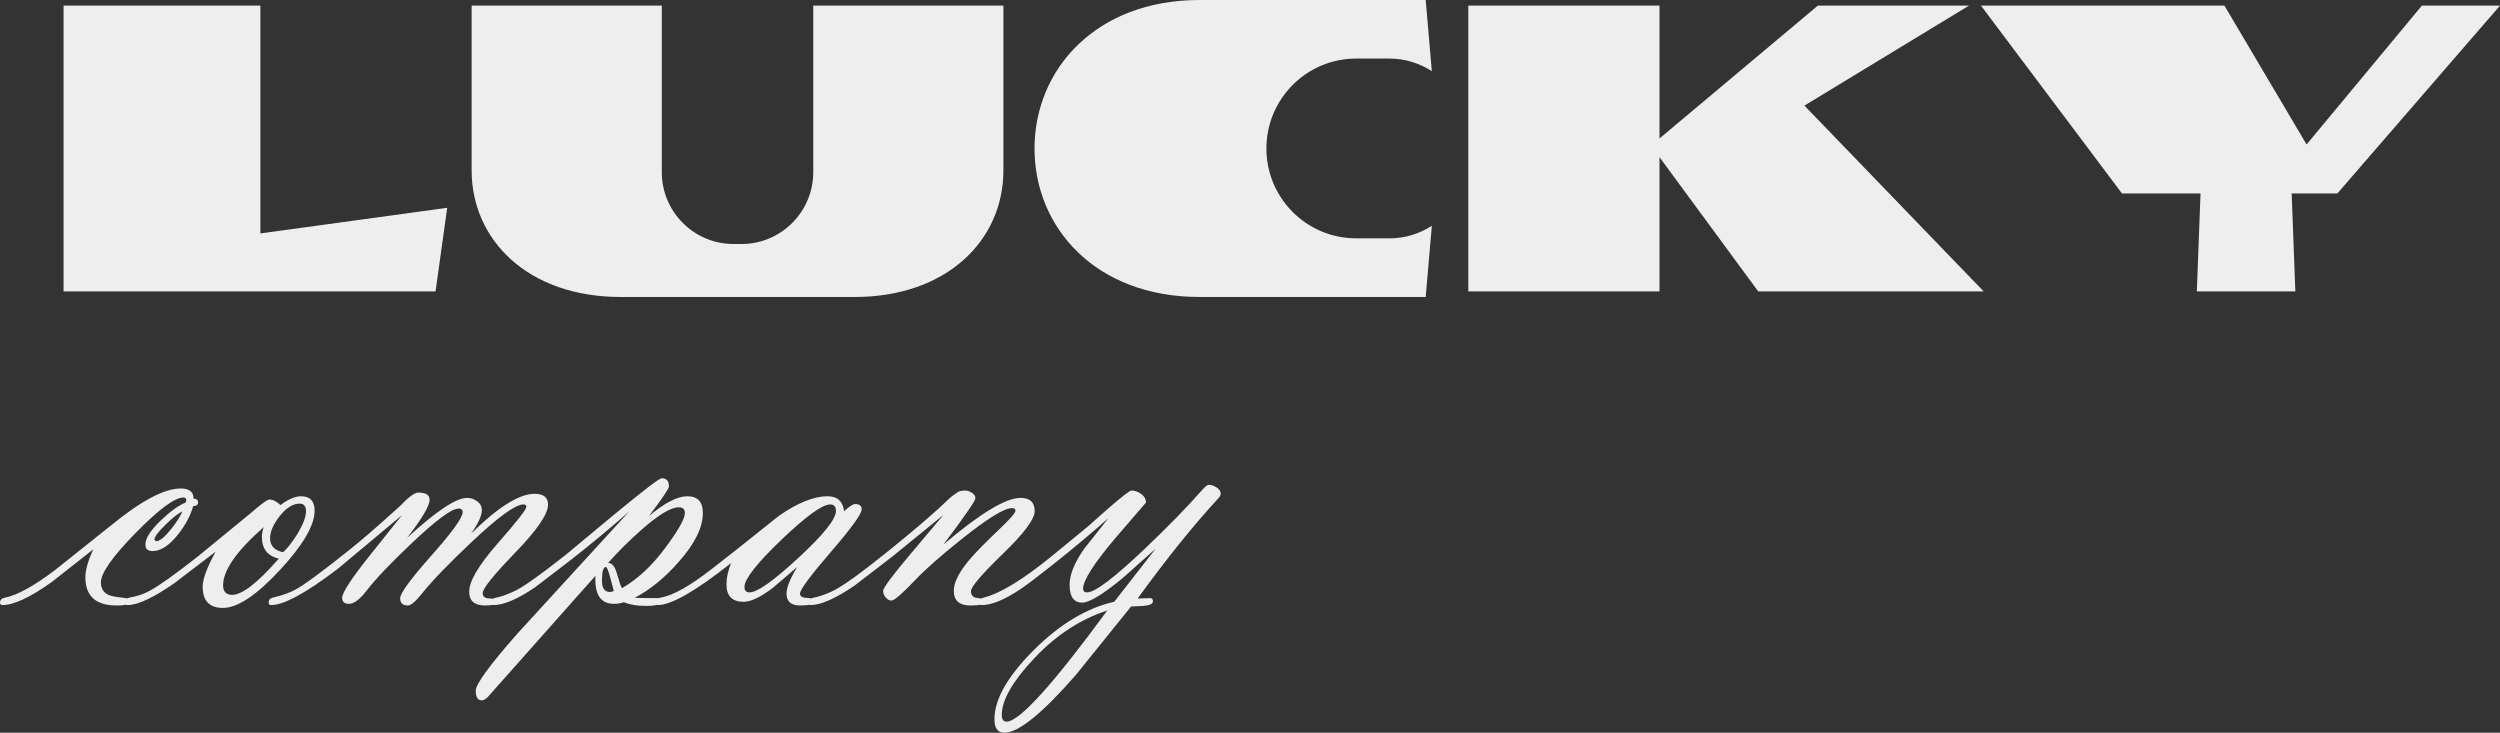
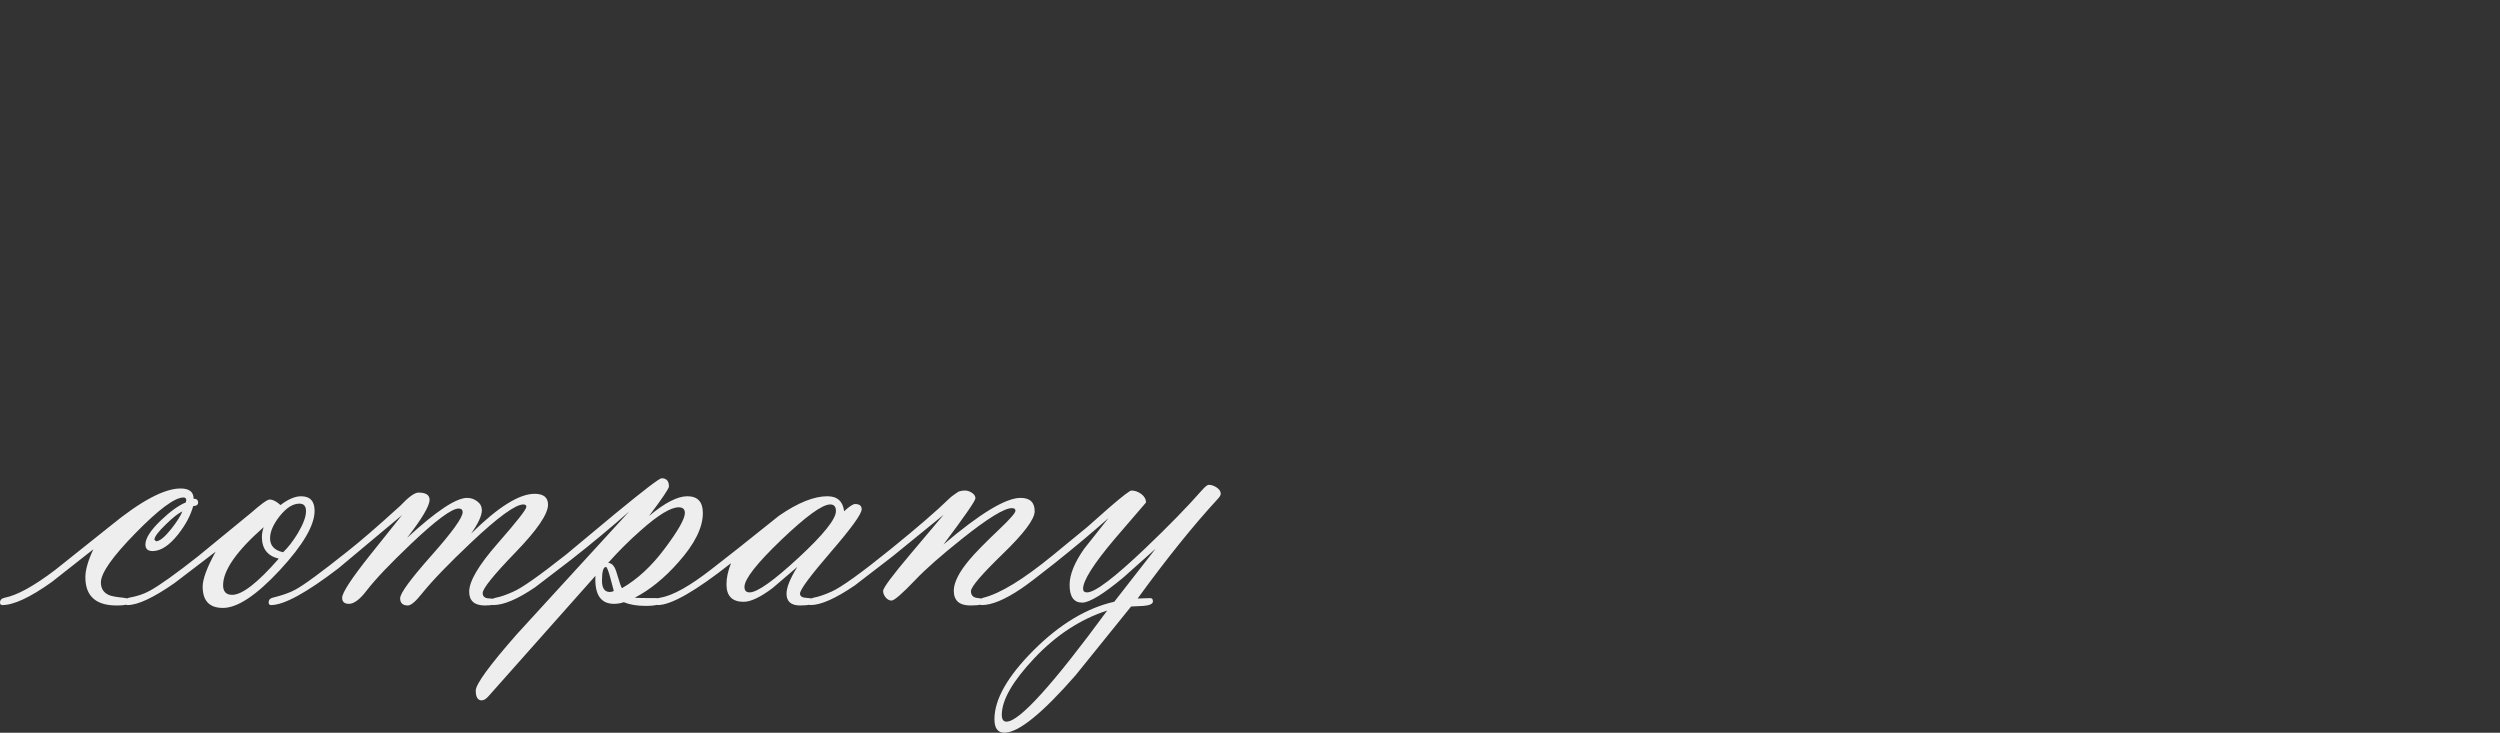
<svg xmlns="http://www.w3.org/2000/svg" viewBox="0 0 181.741 53.265" fill="none">
  <rect x="0" y="0" width="181.741" height="53.265" fill="#333333" stroke="none" />
-   <path d="M18.929 16.97V0.406H4.621V21.183H31.663L32.51 15.106L18.929 16.97H18.929ZM59.121 0.406V12.509C59.121 15.399 56.785 17.738 53.905 17.738H53.326C50.445 17.738 48.109 15.399 48.109 12.509V0.406H34.286V12.381C34.286 17.466 38.404 21.589 45.11 21.589H62.125C68.831 21.589 72.944 17.47 72.944 12.385V0.406H59.121H59.121ZM98.59 17.327C94.988 17.327 92.063 14.403 92.063 10.795C92.063 7.186 94.988 4.257 98.59 4.257H101.005C102.144 4.257 103.198 4.599 104.089 5.174L103.643 0H87.207C79.655 0 75.206 5.055 75.206 10.795C75.206 16.529 79.625 21.589 87.207 21.589H103.643L104.089 16.415C103.198 16.99 102.144 17.327 101.005 17.327H98.59ZM131.176 7.677L143.142 0.406H132.155L120.639 10.066V0.406H106.742V21.183H120.639V11.424L127.815 21.183H144.206L131.175 7.677H131.176ZM176.064 0.406L167.68 10.502L161.707 0.406H144.008L154.263 14.066H159.97L159.702 21.183H166.863L166.596 14.066H169.917L181.741 0.406H176.064Z" fill="#EEEEEE" />
  <path d="M6.785 39.932L3.756 42.316C2.188 43.431 0.995 43.986 0.173 43.986C0.06 43.986 0 43.927 0 43.803C0 43.62 0.114 43.501 0.346 43.451C1.247 43.277 2.465 42.603 4.004 41.439L8.037 38.222C10.244 36.413 11.942 35.511 13.13 35.511C13.759 35.511 14.075 35.759 14.075 36.254C14.293 36.254 14.402 36.349 14.402 36.537C14.402 36.696 14.283 36.78 14.046 36.79C13.852 37.479 13.487 38.163 12.952 38.842C12.308 39.654 11.69 40.061 11.096 40.061C10.744 40.061 10.571 39.902 10.571 39.585C10.571 39.129 10.947 38.544 11.705 37.821C12.378 37.176 12.976 36.745 13.511 36.522L13.54 36.364C13.54 36.23 13.471 36.165 13.338 36.165C12.704 36.165 11.546 37.023 9.863 38.743C8.175 40.462 7.334 41.662 7.334 42.341C7.334 42.772 7.522 43.074 7.893 43.247C8.082 43.337 8.433 43.401 8.943 43.451C9.314 43.491 9.502 43.58 9.502 43.708C9.502 43.911 9.161 44.016 8.483 44.016C6.963 44.016 6.206 43.332 6.206 41.959C6.206 41.439 6.399 40.76 6.785 39.932V39.932ZM13.259 37.177C12.976 37.301 12.576 37.613 12.061 38.118C11.502 38.654 11.225 39.025 11.225 39.234L11.344 39.348C11.606 39.348 11.972 39.05 12.442 38.461C12.843 37.955 13.115 37.529 13.259 37.177V37.177ZM15.674 40.106L12.689 42.385C11.16 43.451 10.022 43.986 9.265 43.986C9.151 43.986 9.091 43.927 9.091 43.803C9.091 43.61 9.19 43.491 9.383 43.451C9.972 43.347 10.472 43.179 10.888 42.946C11.611 42.549 12.793 41.707 14.426 40.418L18.252 37.281C18.985 36.636 19.435 36.314 19.598 36.314C19.836 36.314 20.103 36.448 20.39 36.716C20.949 36.29 21.449 36.077 21.885 36.077C22.543 36.077 22.87 36.428 22.87 37.137C22.87 38.188 22.028 39.625 20.35 41.439C18.643 43.278 17.262 44.194 16.208 44.194C15.223 44.194 14.733 43.679 14.733 42.643C14.733 42.103 15.045 41.255 15.674 40.106H15.674ZM20.583 40.145C20.94 39.808 21.296 39.348 21.652 38.763C22.048 38.094 22.246 37.564 22.246 37.162C22.246 36.795 22.088 36.612 21.771 36.612C21.296 36.612 20.826 36.909 20.346 37.504C19.871 38.104 19.633 38.644 19.633 39.13C19.633 39.67 19.95 40.012 20.583 40.146V40.145ZM19.168 38.322C17.203 40.051 16.218 41.459 16.218 42.544C16.218 43.01 16.441 43.243 16.881 43.243C17.604 43.243 18.732 42.366 20.266 40.611C19.45 40.418 19.039 39.893 19.039 39.035C19.039 38.812 19.083 38.575 19.168 38.322ZM29.229 37.444L24.607 41.31C22.276 43.094 20.643 43.987 19.702 43.987C19.589 43.987 19.529 43.922 19.529 43.788C19.529 43.615 19.628 43.501 19.821 43.451C20.524 43.278 21.073 43.085 21.459 42.871C22.068 42.549 23.34 41.617 25.285 40.066C26.166 39.377 27.433 38.282 29.086 36.78C29.699 36.131 30.145 35.809 30.417 35.809C30.957 35.809 31.229 35.982 31.229 36.329C31.229 36.775 30.684 37.697 29.595 39.099C31.699 37.162 33.154 36.195 33.956 36.195C34.228 36.195 34.475 36.279 34.698 36.448C34.92 36.616 35.03 36.834 35.03 37.092C35.03 37.484 34.767 38.049 34.248 38.792C36.202 36.864 37.742 35.898 38.865 35.898C39.513 35.898 39.84 36.16 39.84 36.686C39.84 37.37 39.048 38.53 37.464 40.165C35.881 41.801 35.089 42.787 35.089 43.114C35.089 43.372 35.257 43.501 35.593 43.506C35.93 43.511 36.098 43.585 36.098 43.734C36.098 43.922 35.816 44.016 35.251 44.016C34.489 44.016 34.108 43.679 34.108 43.01C34.108 42.247 34.801 41.077 36.187 39.496C37.573 37.915 38.265 37.033 38.265 36.844C38.265 36.73 38.191 36.671 38.048 36.671C37.468 36.671 36.201 37.593 34.251 39.436C32.638 40.958 31.445 42.192 30.683 43.139C30.218 43.724 29.876 44.016 29.653 44.016C29.277 44.016 29.089 43.842 29.089 43.491C29.089 43.129 29.846 42.098 31.361 40.388C32.875 38.683 33.633 37.632 33.633 37.231C33.633 37.057 33.534 36.968 33.341 36.968C32.841 36.968 31.693 37.816 29.906 39.511C28.367 40.973 27.283 42.113 26.654 42.931C26.164 43.575 25.733 43.897 25.367 43.897C25.036 43.897 24.873 43.748 24.873 43.456C24.873 43.089 25.546 42.058 26.887 40.373L29.228 37.444L29.229 37.444ZM45.745 37.177C44.468 38.307 43.053 39.486 41.498 40.705L38.9 42.693C37.633 43.555 36.618 43.986 35.856 43.986C35.743 43.986 35.683 43.922 35.683 43.788C35.683 43.614 35.802 43.501 36.044 43.451C36.376 43.391 36.797 43.248 37.307 43.015C37.92 42.757 39.197 41.86 41.142 40.323L44.74 37.33C46.819 35.62 47.937 34.767 48.096 34.767C48.452 34.767 48.63 34.966 48.63 35.362C48.63 35.516 48.145 36.235 47.18 37.513C48.318 36.557 49.248 36.076 49.966 36.076C50.719 36.076 51.095 36.482 51.095 37.295C51.095 38.351 50.506 39.54 49.323 40.868C48.308 42.019 47.249 42.881 46.146 43.451C46.259 43.471 46.838 43.481 47.873 43.481C48.002 43.481 48.066 43.56 48.066 43.724C48.066 43.937 47.685 44.046 46.928 44.046C46.304 44.046 45.774 43.956 45.349 43.778C45.116 43.857 44.879 43.897 44.636 43.897C43.666 43.897 43.216 43.218 43.285 41.86L35.525 50.598C35.342 50.811 35.173 50.915 35.02 50.915C34.728 50.915 34.585 50.677 34.585 50.206C34.585 49.74 35.574 48.382 37.554 46.127L40.568 42.832L45.745 37.177ZM45.215 42.757C46.339 42.113 47.383 41.146 48.343 39.853C49.308 38.564 49.788 37.712 49.788 37.291C49.788 37.018 49.639 36.879 49.338 36.879C48.769 36.879 47.863 37.424 46.625 38.52C45.734 39.303 44.928 40.106 44.21 40.923C44.492 40.923 44.7 41.171 44.839 41.672C45.022 42.306 45.146 42.668 45.215 42.757ZM44.621 42.96L44.364 41.994C44.226 41.478 44.117 41.216 44.053 41.216C43.859 41.216 43.761 41.548 43.761 42.212C43.761 42.762 43.954 43.035 44.335 43.035C44.439 43.035 44.537 43.01 44.622 42.96H44.621ZM53.144 40.938C50.57 42.97 48.794 43.986 47.819 43.986C47.705 43.986 47.645 43.922 47.645 43.788C47.645 43.605 47.759 43.491 47.992 43.451C48.903 43.307 50.154 42.603 51.758 41.35L53.629 39.887L56.628 37.494C57.999 36.547 59.171 36.076 60.147 36.076C60.869 36.076 61.275 36.438 61.364 37.167C61.745 36.814 62.013 36.641 62.156 36.641C62.478 36.641 62.641 36.765 62.641 37.018C62.641 37.36 61.894 38.396 60.399 40.125C58.904 41.86 58.157 42.866 58.157 43.154C58.157 43.352 58.326 43.456 58.662 43.466C58.998 43.476 59.166 43.56 59.166 43.719C59.166 43.917 58.835 44.016 58.167 44.016C57.509 44.016 57.177 43.729 57.177 43.159C57.177 42.703 57.439 42.058 57.959 41.216L56.162 42.752C55.281 43.416 54.578 43.749 54.059 43.749C53.227 43.749 52.812 43.327 52.812 42.48C52.812 42.014 52.92 41.503 53.143 40.938L53.144 40.938ZM60.35 36.671C59.776 36.671 58.598 37.528 56.806 39.238C55.014 40.953 54.119 42.098 54.119 42.668C54.119 42.931 54.242 43.064 54.495 43.064C55.049 43.064 56.232 42.227 58.049 40.547C59.865 38.866 60.77 37.736 60.77 37.152C60.77 36.829 60.632 36.671 60.35 36.671H60.35ZM68.591 39.58C71.248 37.325 73.114 36.195 74.188 36.195C74.876 36.195 75.217 36.517 75.217 37.167C75.217 37.736 74.445 38.772 72.901 40.264C71.357 41.761 70.585 42.663 70.585 42.975C70.585 43.283 70.753 43.451 71.09 43.476C71.426 43.501 71.595 43.585 71.595 43.729C71.595 43.922 71.243 44.016 70.545 44.016C69.738 44.016 69.337 43.659 69.337 42.941C69.337 42.341 69.723 41.578 70.5 40.661C70.901 40.185 71.619 39.451 72.658 38.465C73.436 37.727 73.821 37.281 73.821 37.127C73.821 37.003 73.732 36.939 73.559 36.939C73.01 36.939 71.807 37.677 69.961 39.149C68.422 40.373 67.284 41.375 66.537 42.163C65.586 43.159 65.012 43.659 64.809 43.659C64.656 43.659 64.517 43.585 64.388 43.436C64.265 43.283 64.2 43.129 64.2 42.96C64.2 42.737 64.868 41.84 66.2 40.264L68.59 37.429L64.878 40.452L62.132 42.564C60.741 43.511 59.672 43.986 58.924 43.986C58.801 43.986 58.737 43.927 58.737 43.808C58.737 43.629 58.87 43.511 59.142 43.451C59.508 43.382 59.939 43.238 60.434 43.015C61.142 42.707 62.582 41.672 64.76 39.912C66.715 38.326 68.12 37.112 68.981 36.269C69.125 36.126 69.352 35.952 69.664 35.749C69.818 35.689 69.981 35.66 70.159 35.66C70.322 35.66 70.486 35.714 70.659 35.828C70.827 35.937 70.911 36.071 70.911 36.225C70.911 36.399 70.139 37.519 68.59 39.58L68.591 39.58ZM82.701 43.511L83.621 43.481C83.75 43.481 83.814 43.56 83.814 43.719C83.814 43.897 83.586 44.007 83.136 44.046L82.226 44.091L78.177 49.106C75.752 51.877 74.035 53.265 73.015 53.265C72.535 53.265 72.292 52.938 72.292 52.289C72.292 50.841 73.243 49.171 75.138 47.273C77.039 45.374 78.994 44.2 81.003 43.744L84.007 39.893L81.632 42.009C80.181 43.209 79.192 43.809 78.672 43.809C78.063 43.809 77.756 43.377 77.756 42.52C77.756 41.771 78.108 40.899 78.815 39.893L80.582 37.663C79.444 38.679 78.133 39.774 76.658 40.953C75.45 41.91 74.633 42.53 74.208 42.812C73.04 43.595 72.095 43.987 71.367 43.987C71.253 43.987 71.194 43.922 71.194 43.789C71.194 43.615 71.293 43.501 71.486 43.452C72.703 43.154 74.381 42.128 76.529 40.373L79.063 38.292L80.701 36.845C81.617 36.057 82.136 35.66 82.25 35.66C82.503 35.66 82.74 35.745 82.968 35.913C83.196 36.082 83.309 36.29 83.309 36.533L81.023 39.189C79.498 40.998 78.736 42.203 78.736 42.802C78.736 42.976 78.835 43.065 79.028 43.065C79.607 43.065 81.023 41.989 83.275 39.843C84.927 38.267 86.303 36.86 87.392 35.621C87.615 35.368 87.778 35.244 87.872 35.244C88.055 35.244 88.249 35.308 88.446 35.437C88.644 35.571 88.743 35.72 88.743 35.893C88.743 35.992 88.679 36.106 88.555 36.24C86.774 38.168 84.824 40.591 82.701 43.511V43.511ZM80.493 44.383C78.548 45.012 76.786 46.162 75.203 47.837C73.619 49.512 72.827 50.89 72.827 51.966C72.827 52.298 72.941 52.461 73.173 52.461C74.104 52.461 76.544 49.765 80.493 44.383V44.383Z" fill="#EEEEEE" />
</svg>